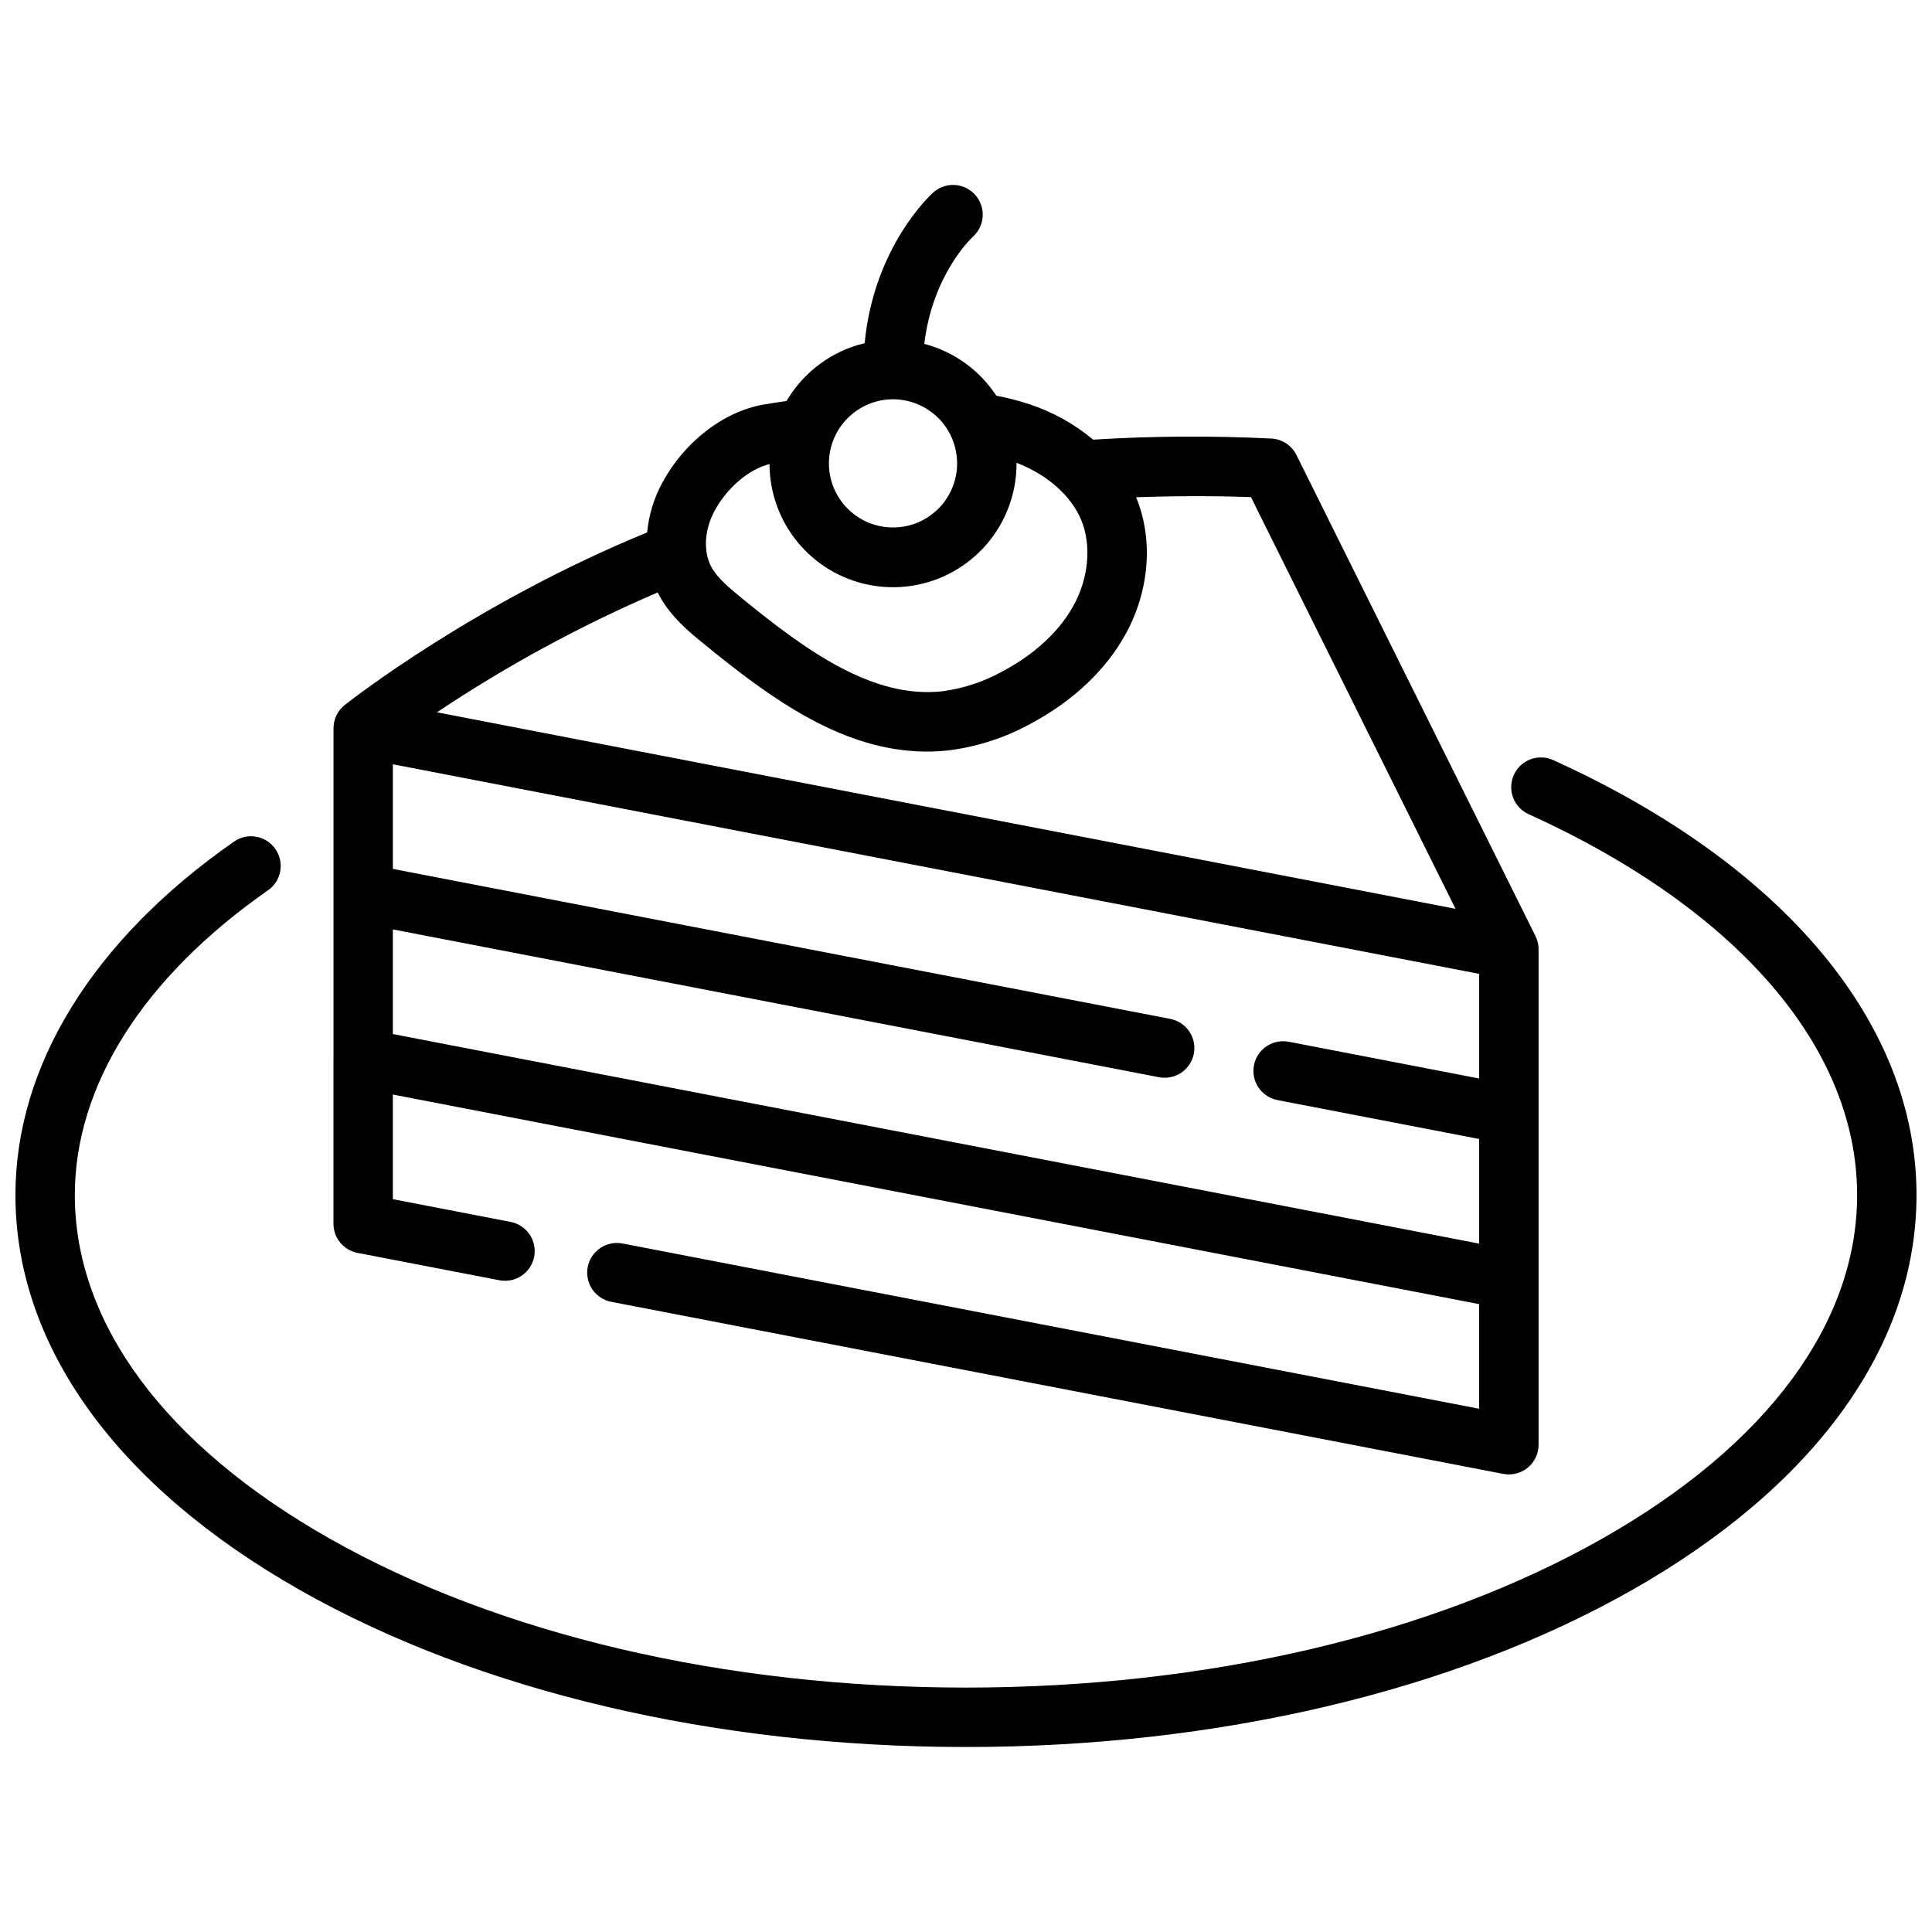
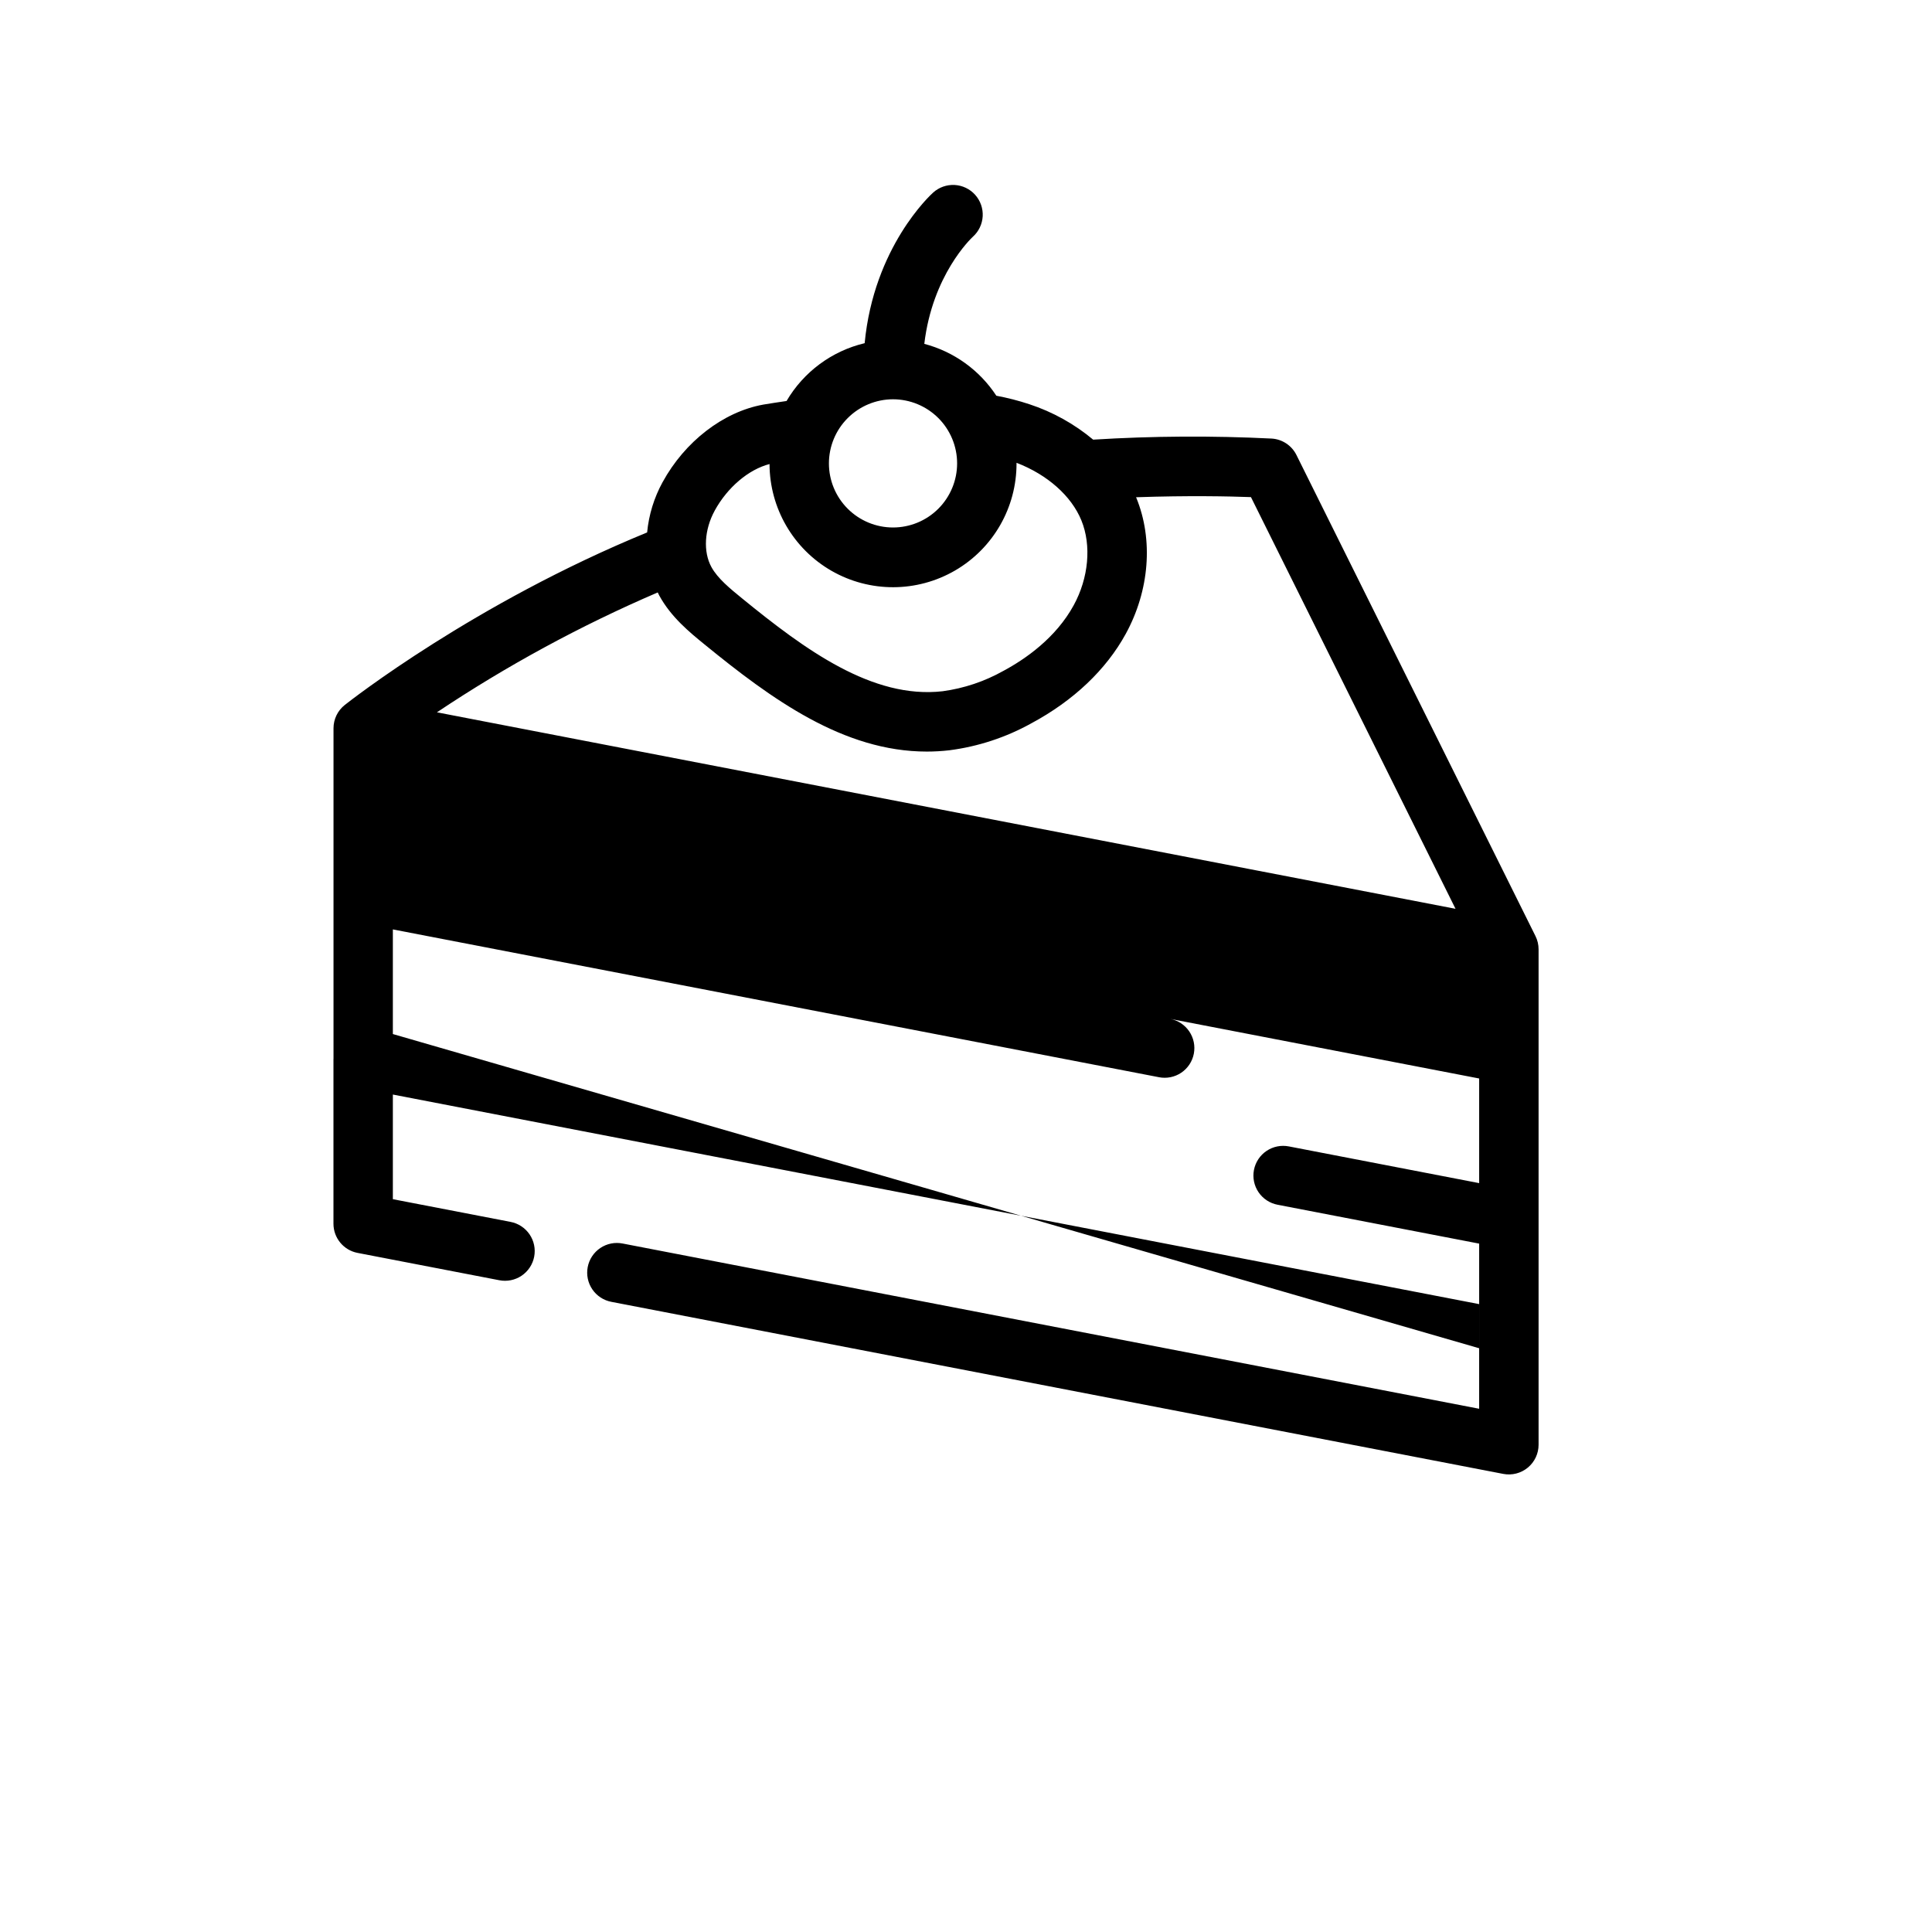
<svg xmlns="http://www.w3.org/2000/svg" width="800px" height="800px" version="1.1" viewBox="144 144 512 512">
  <defs>
    <clipPath id="a">
-       <path d="m148.09 344h503.81v263h-503.81z" />
-     </clipPath>
+       </clipPath>
  </defs>
  <g clip-path="url(#a)">
    <path d="m555.61 345.43c-3.957-1.797-8.625-0.043-10.422 3.918-1.797 3.957-0.043 8.625 3.918 10.418 55.32 25.109 87.051 61.898 87.051 100.94 0 34.008-23.965 66.328-67.488 91.008-44.926 25.48-104.83 39.512-168.67 39.512s-123.75-14.031-168.68-39.508c-43.52-24.68-67.488-57.004-67.488-91.012 0-29.047 18.18-57.73 51.188-80.766l0.004 0.004c3.566-2.488 4.438-7.398 1.949-10.961-2.488-3.566-7.394-4.441-10.961-1.953-37.352 26.066-57.922 59.332-57.922 93.676 0 39.922 26.801 77.109 75.465 104.71 47.258 26.797 109.92 41.559 176.44 41.559s129.18-14.762 176.44-41.559c48.66-27.598 75.461-64.785 75.461-104.71 0-45.488-35.094-87.508-96.289-115.28z" />
  </g>
-   <path d="m232.37 424.65v43.648c0 3.773 2.676 7.016 6.379 7.731l37.547 7.242c2.055 0.41 4.191-0.02 5.93-1.188 1.738-1.172 2.941-2.984 3.336-5.043 0.398-2.059-0.043-4.188-1.223-5.922-1.18-1.73-3-2.922-5.059-3.309l-31.168-6.012v-27.73l287.88 55.539v27.73l-226.97-43.789h-0.004c-2.055-0.41-4.188 0.016-5.926 1.188-1.742 1.168-2.941 2.984-3.34 5.039-0.395 2.059 0.043 4.191 1.223 5.922 1.18 1.734 3.004 2.926 5.062 3.309l236.34 45.594c2.309 0.445 4.691-0.164 6.504-1.66 1.812-1.492 2.859-3.719 2.859-6.07v-131.29c0-1.215-0.281-2.414-0.82-3.504l-63.352-127.5c-1.25-2.508-3.734-4.164-6.531-4.348-15.773-0.785-31.578-0.691-47.34 0.285-5-4.176-10.75-7.367-16.938-9.398-2.852-0.941-5.766-1.691-8.719-2.242-4.445-6.781-11.246-11.68-19.09-13.746 2.156-18.27 12.406-27.953 12.852-28.367l0.004-0.004c1.559-1.391 2.5-3.348 2.617-5.434 0.117-2.09-0.605-4.137-2-5.695-1.395-1.555-3.356-2.492-5.441-2.606-2.09-0.109-4.137 0.613-5.691 2.016-0.695 0.621-15.723 14.414-18.148 39.914l0.004-0.004c-8.703 2.074-16.18 7.609-20.703 15.324-2.039 0.297-4.086 0.609-6.117 0.945l-0.105 0.02c-10.547 1.914-20.75 9.785-26.625 20.543h-0.004c-2.258 4.117-3.652 8.652-4.098 13.324-45.805 18.793-78.699 44.598-80.125 45.723-1.891 1.496-2.988 3.769-2.988 6.176v43.828 0.055 43.707c-0.004 0.02-0.008 0.039-0.004 0.055zm15.742-6.617v-27.73l203 39.164v0.004c2.055 0.406 4.191-0.02 5.93-1.188 1.738-1.172 2.941-2.984 3.336-5.043 0.398-2.059-0.043-4.188-1.223-5.922-1.18-1.73-3-2.922-5.059-3.309l-205.98-39.738v-27.73l287.88 55.539v27.73l-50.418-9.727c-2.055-0.406-4.188 0.02-5.926 1.188-1.742 1.172-2.941 2.984-3.34 5.043-0.398 2.059 0.043 4.188 1.223 5.922 1.18 1.73 3 2.922 5.062 3.309l53.398 10.297v27.73zm227.4-142.3 54.219 109.11-269.94-52.074c18.492-12.352 38.078-22.988 58.512-31.766 0.141 0.281 0.273 0.566 0.422 0.844 3.129 5.719 8.047 9.727 11.996 12.945 17.719 14.449 36.789 28.383 58.898 28.383h-0.004c2 0 3.996-0.117 5.981-0.344 7.637-0.988 15.016-3.418 21.746-7.16 11.145-5.988 19.785-14.18 24.992-23.688 6.297-11.492 7.344-24.969 2.805-36.051-0.023-0.055-0.047-0.105-0.07-0.156 13.91-0.48 24.746-0.246 30.449-0.035zm-94.852-25.918c4.504 0 8.824 1.793 12.012 4.977 3.184 3.188 4.973 7.508 4.973 12.012 0 4.504-1.789 8.824-4.977 12.012-3.184 3.184-7.504 4.973-12.012 4.973-4.504 0-8.824-1.789-12.008-4.977-3.188-3.184-4.977-7.504-4.977-12.008 0.008-4.508 1.797-8.824 4.984-12.008 3.184-3.184 7.504-4.977 12.008-4.981zm-47.266 29.52c3.379-6.184 8.992-10.922 14.539-12.359v0.004c0.031 11.691 6.297 22.48 16.438 28.301 10.145 5.816 22.617 5.785 32.73-0.09 10.109-5.871 16.32-16.691 16.289-28.387v-0.16c8.168 3.148 14.523 8.758 17.184 15.254 2.715 6.633 1.934 15.262-2.043 22.523-4.723 8.625-12.742 14.215-18.637 17.379h-0.004c-4.973 2.793-10.43 4.621-16.086 5.387-18.586 2.121-36.445-10.988-53.137-24.602-3.188-2.598-6.481-5.285-8.133-8.305-2.223-4.055-1.883-9.918 0.863-14.945z" />
+   <path d="m232.37 424.65v43.648c0 3.773 2.676 7.016 6.379 7.731l37.547 7.242c2.055 0.41 4.191-0.02 5.93-1.188 1.738-1.172 2.941-2.984 3.336-5.043 0.398-2.059-0.043-4.188-1.223-5.922-1.18-1.73-3-2.922-5.059-3.309l-31.168-6.012v-27.73l287.88 55.539v27.73l-226.97-43.789h-0.004c-2.055-0.41-4.188 0.016-5.926 1.188-1.742 1.168-2.941 2.984-3.34 5.039-0.395 2.059 0.043 4.191 1.223 5.922 1.18 1.734 3.004 2.926 5.062 3.309l236.34 45.594c2.309 0.445 4.691-0.164 6.504-1.66 1.812-1.492 2.859-3.719 2.859-6.07v-131.29c0-1.215-0.281-2.414-0.82-3.504l-63.352-127.5c-1.25-2.508-3.734-4.164-6.531-4.348-15.773-0.785-31.578-0.691-47.34 0.285-5-4.176-10.75-7.367-16.938-9.398-2.852-0.941-5.766-1.691-8.719-2.242-4.445-6.781-11.246-11.68-19.09-13.746 2.156-18.27 12.406-27.953 12.852-28.367l0.004-0.004c1.559-1.391 2.5-3.348 2.617-5.434 0.117-2.09-0.605-4.137-2-5.695-1.395-1.555-3.356-2.492-5.441-2.606-2.09-0.109-4.137 0.613-5.691 2.016-0.695 0.621-15.723 14.414-18.148 39.914l0.004-0.004c-8.703 2.074-16.18 7.609-20.703 15.324-2.039 0.297-4.086 0.609-6.117 0.945l-0.105 0.02c-10.547 1.914-20.75 9.785-26.625 20.543h-0.004c-2.258 4.117-3.652 8.652-4.098 13.324-45.805 18.793-78.699 44.598-80.125 45.723-1.891 1.496-2.988 3.769-2.988 6.176v43.828 0.055 43.707c-0.004 0.02-0.008 0.039-0.004 0.055zm15.742-6.617v-27.73l203 39.164v0.004c2.055 0.406 4.191-0.02 5.93-1.188 1.738-1.172 2.941-2.984 3.336-5.043 0.398-2.059-0.043-4.188-1.223-5.922-1.18-1.73-3-2.922-5.059-3.309l-205.98-39.738l287.88 55.539v27.73l-50.418-9.727c-2.055-0.406-4.188 0.02-5.926 1.188-1.742 1.172-2.941 2.984-3.34 5.043-0.398 2.059 0.043 4.188 1.223 5.922 1.18 1.73 3 2.922 5.062 3.309l53.398 10.297v27.73zm227.4-142.3 54.219 109.11-269.94-52.074c18.492-12.352 38.078-22.988 58.512-31.766 0.141 0.281 0.273 0.566 0.422 0.844 3.129 5.719 8.047 9.727 11.996 12.945 17.719 14.449 36.789 28.383 58.898 28.383h-0.004c2 0 3.996-0.117 5.981-0.344 7.637-0.988 15.016-3.418 21.746-7.16 11.145-5.988 19.785-14.18 24.992-23.688 6.297-11.492 7.344-24.969 2.805-36.051-0.023-0.055-0.047-0.105-0.07-0.156 13.91-0.48 24.746-0.246 30.449-0.035zm-94.852-25.918c4.504 0 8.824 1.793 12.012 4.977 3.184 3.188 4.973 7.508 4.973 12.012 0 4.504-1.789 8.824-4.977 12.012-3.184 3.184-7.504 4.973-12.012 4.973-4.504 0-8.824-1.789-12.008-4.977-3.188-3.184-4.977-7.504-4.977-12.008 0.008-4.508 1.797-8.824 4.984-12.008 3.184-3.184 7.504-4.977 12.008-4.981zm-47.266 29.52c3.379-6.184 8.992-10.922 14.539-12.359v0.004c0.031 11.691 6.297 22.48 16.438 28.301 10.145 5.816 22.617 5.785 32.73-0.09 10.109-5.871 16.32-16.691 16.289-28.387v-0.16c8.168 3.148 14.523 8.758 17.184 15.254 2.715 6.633 1.934 15.262-2.043 22.523-4.723 8.625-12.742 14.215-18.637 17.379h-0.004c-4.973 2.793-10.43 4.621-16.086 5.387-18.586 2.121-36.445-10.988-53.137-24.602-3.188-2.598-6.481-5.285-8.133-8.305-2.223-4.055-1.883-9.918 0.863-14.945z" />
</svg>